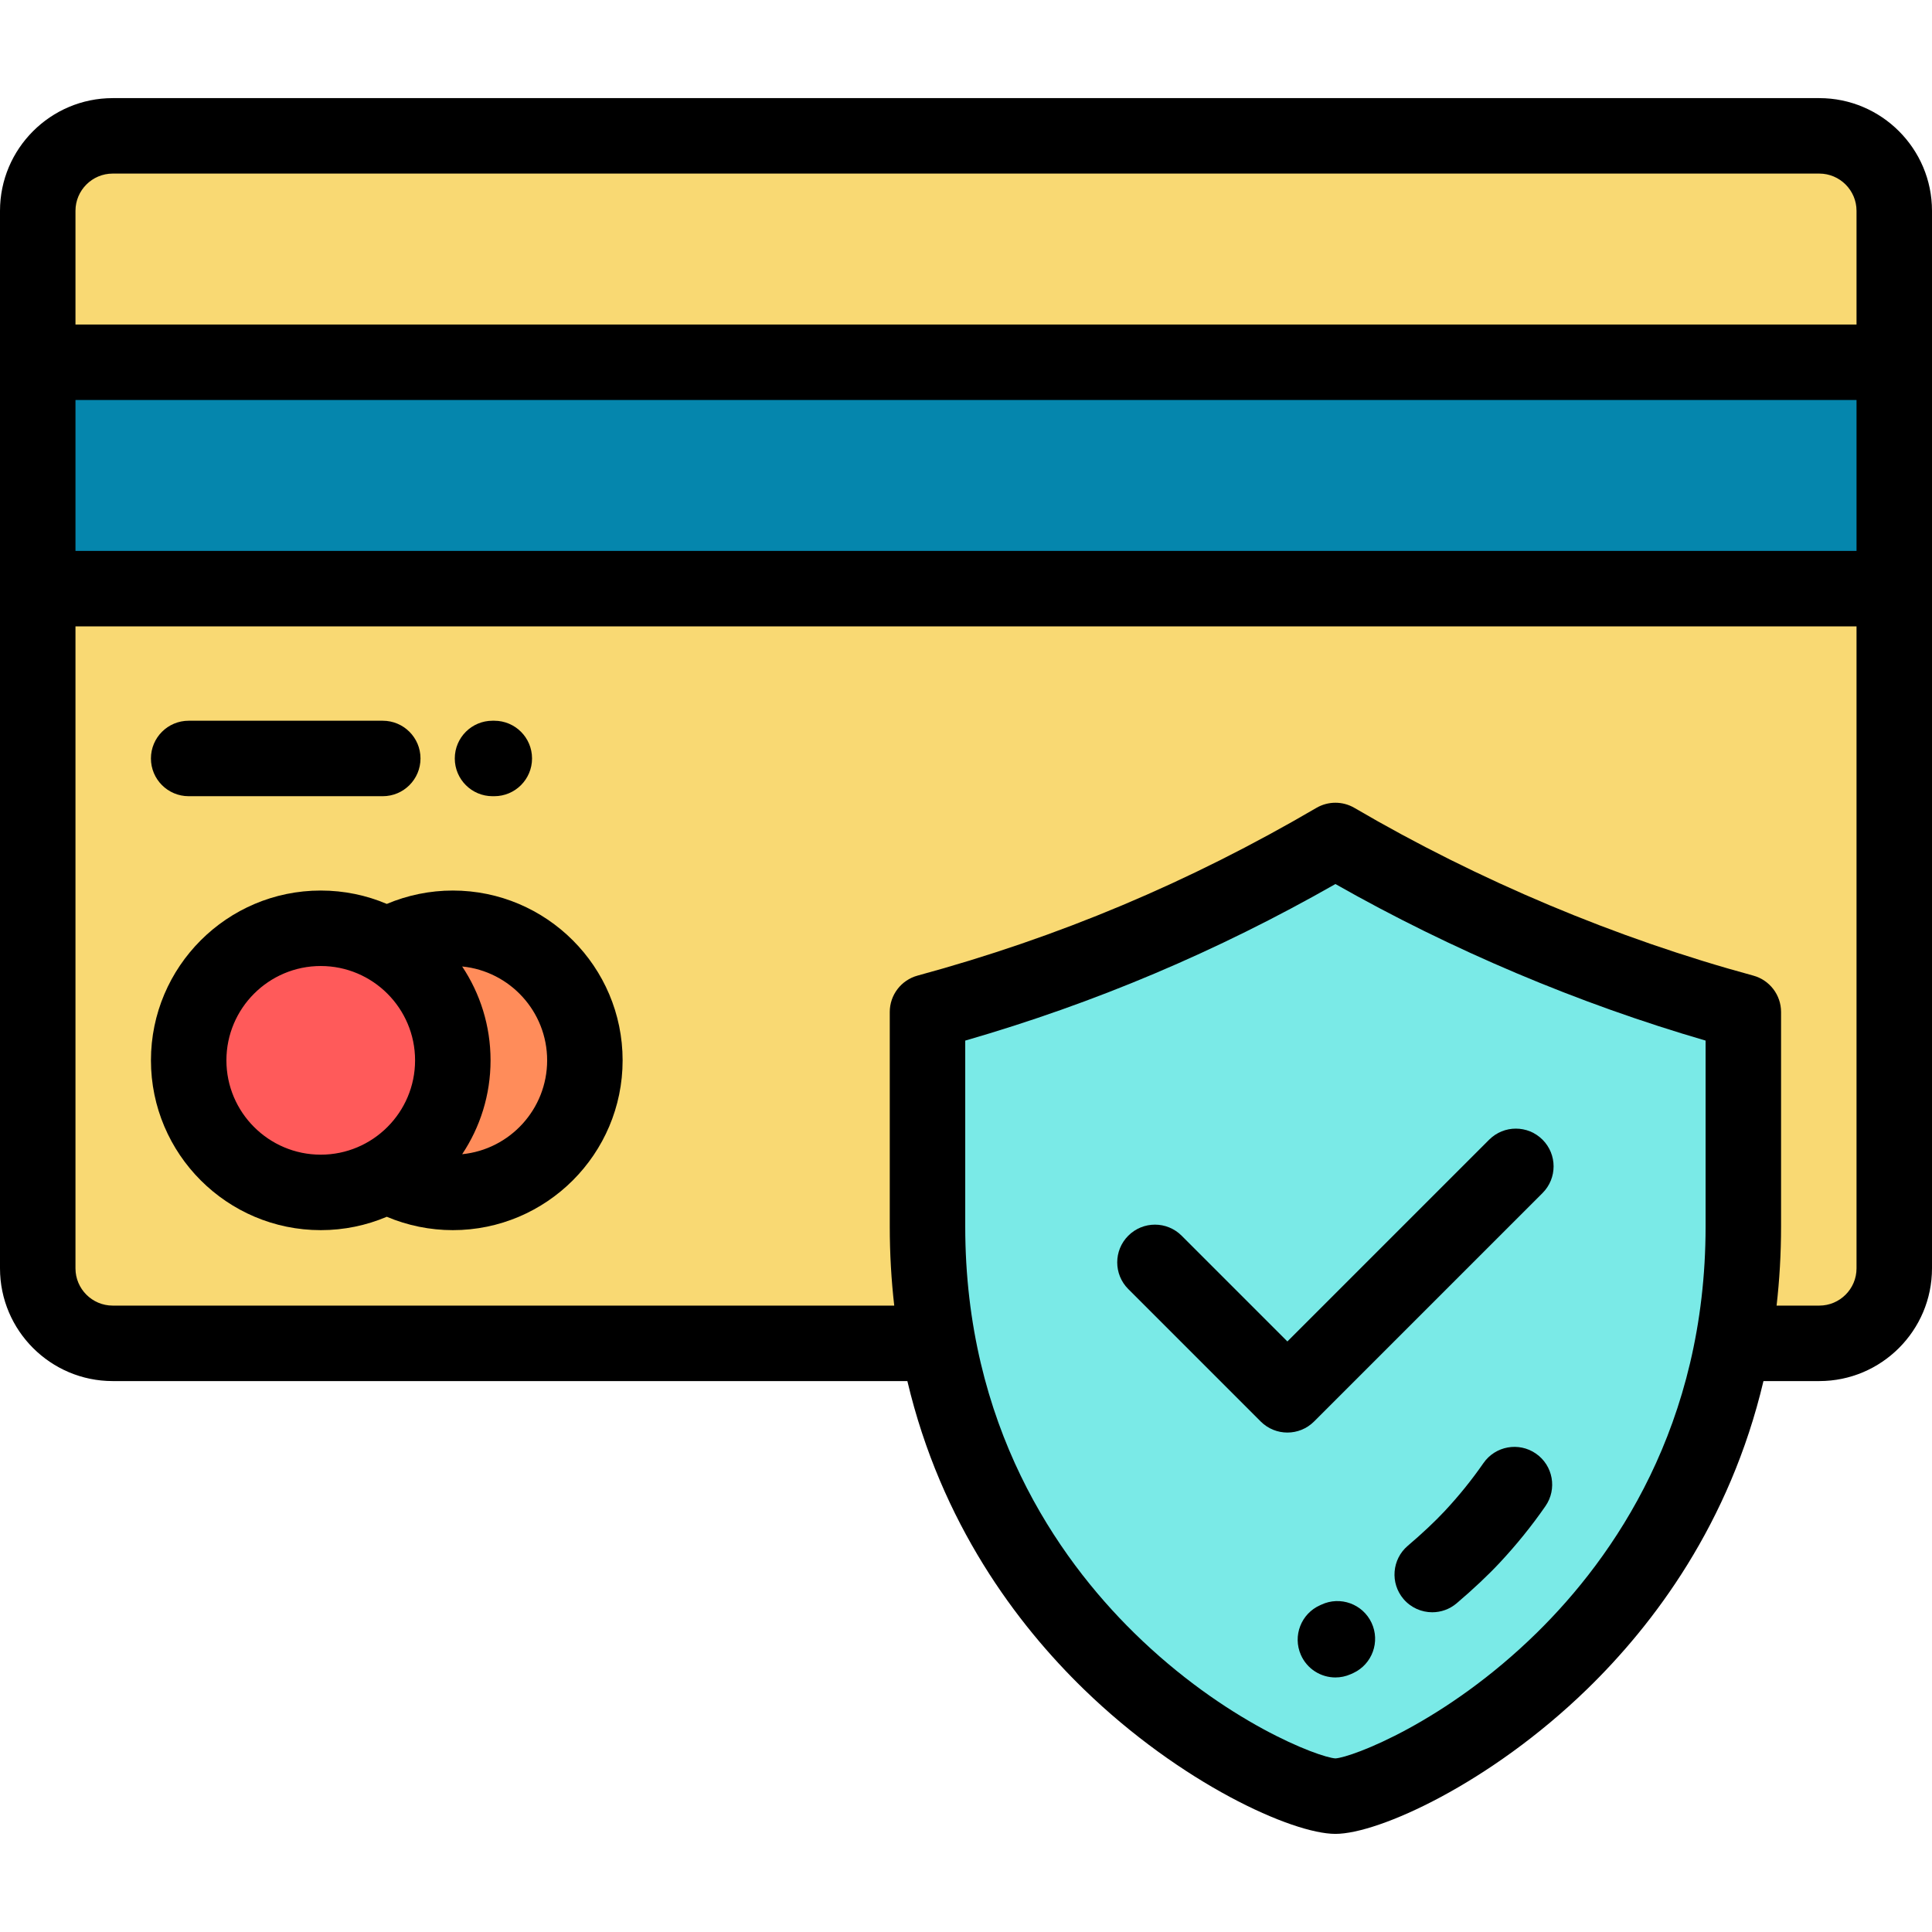
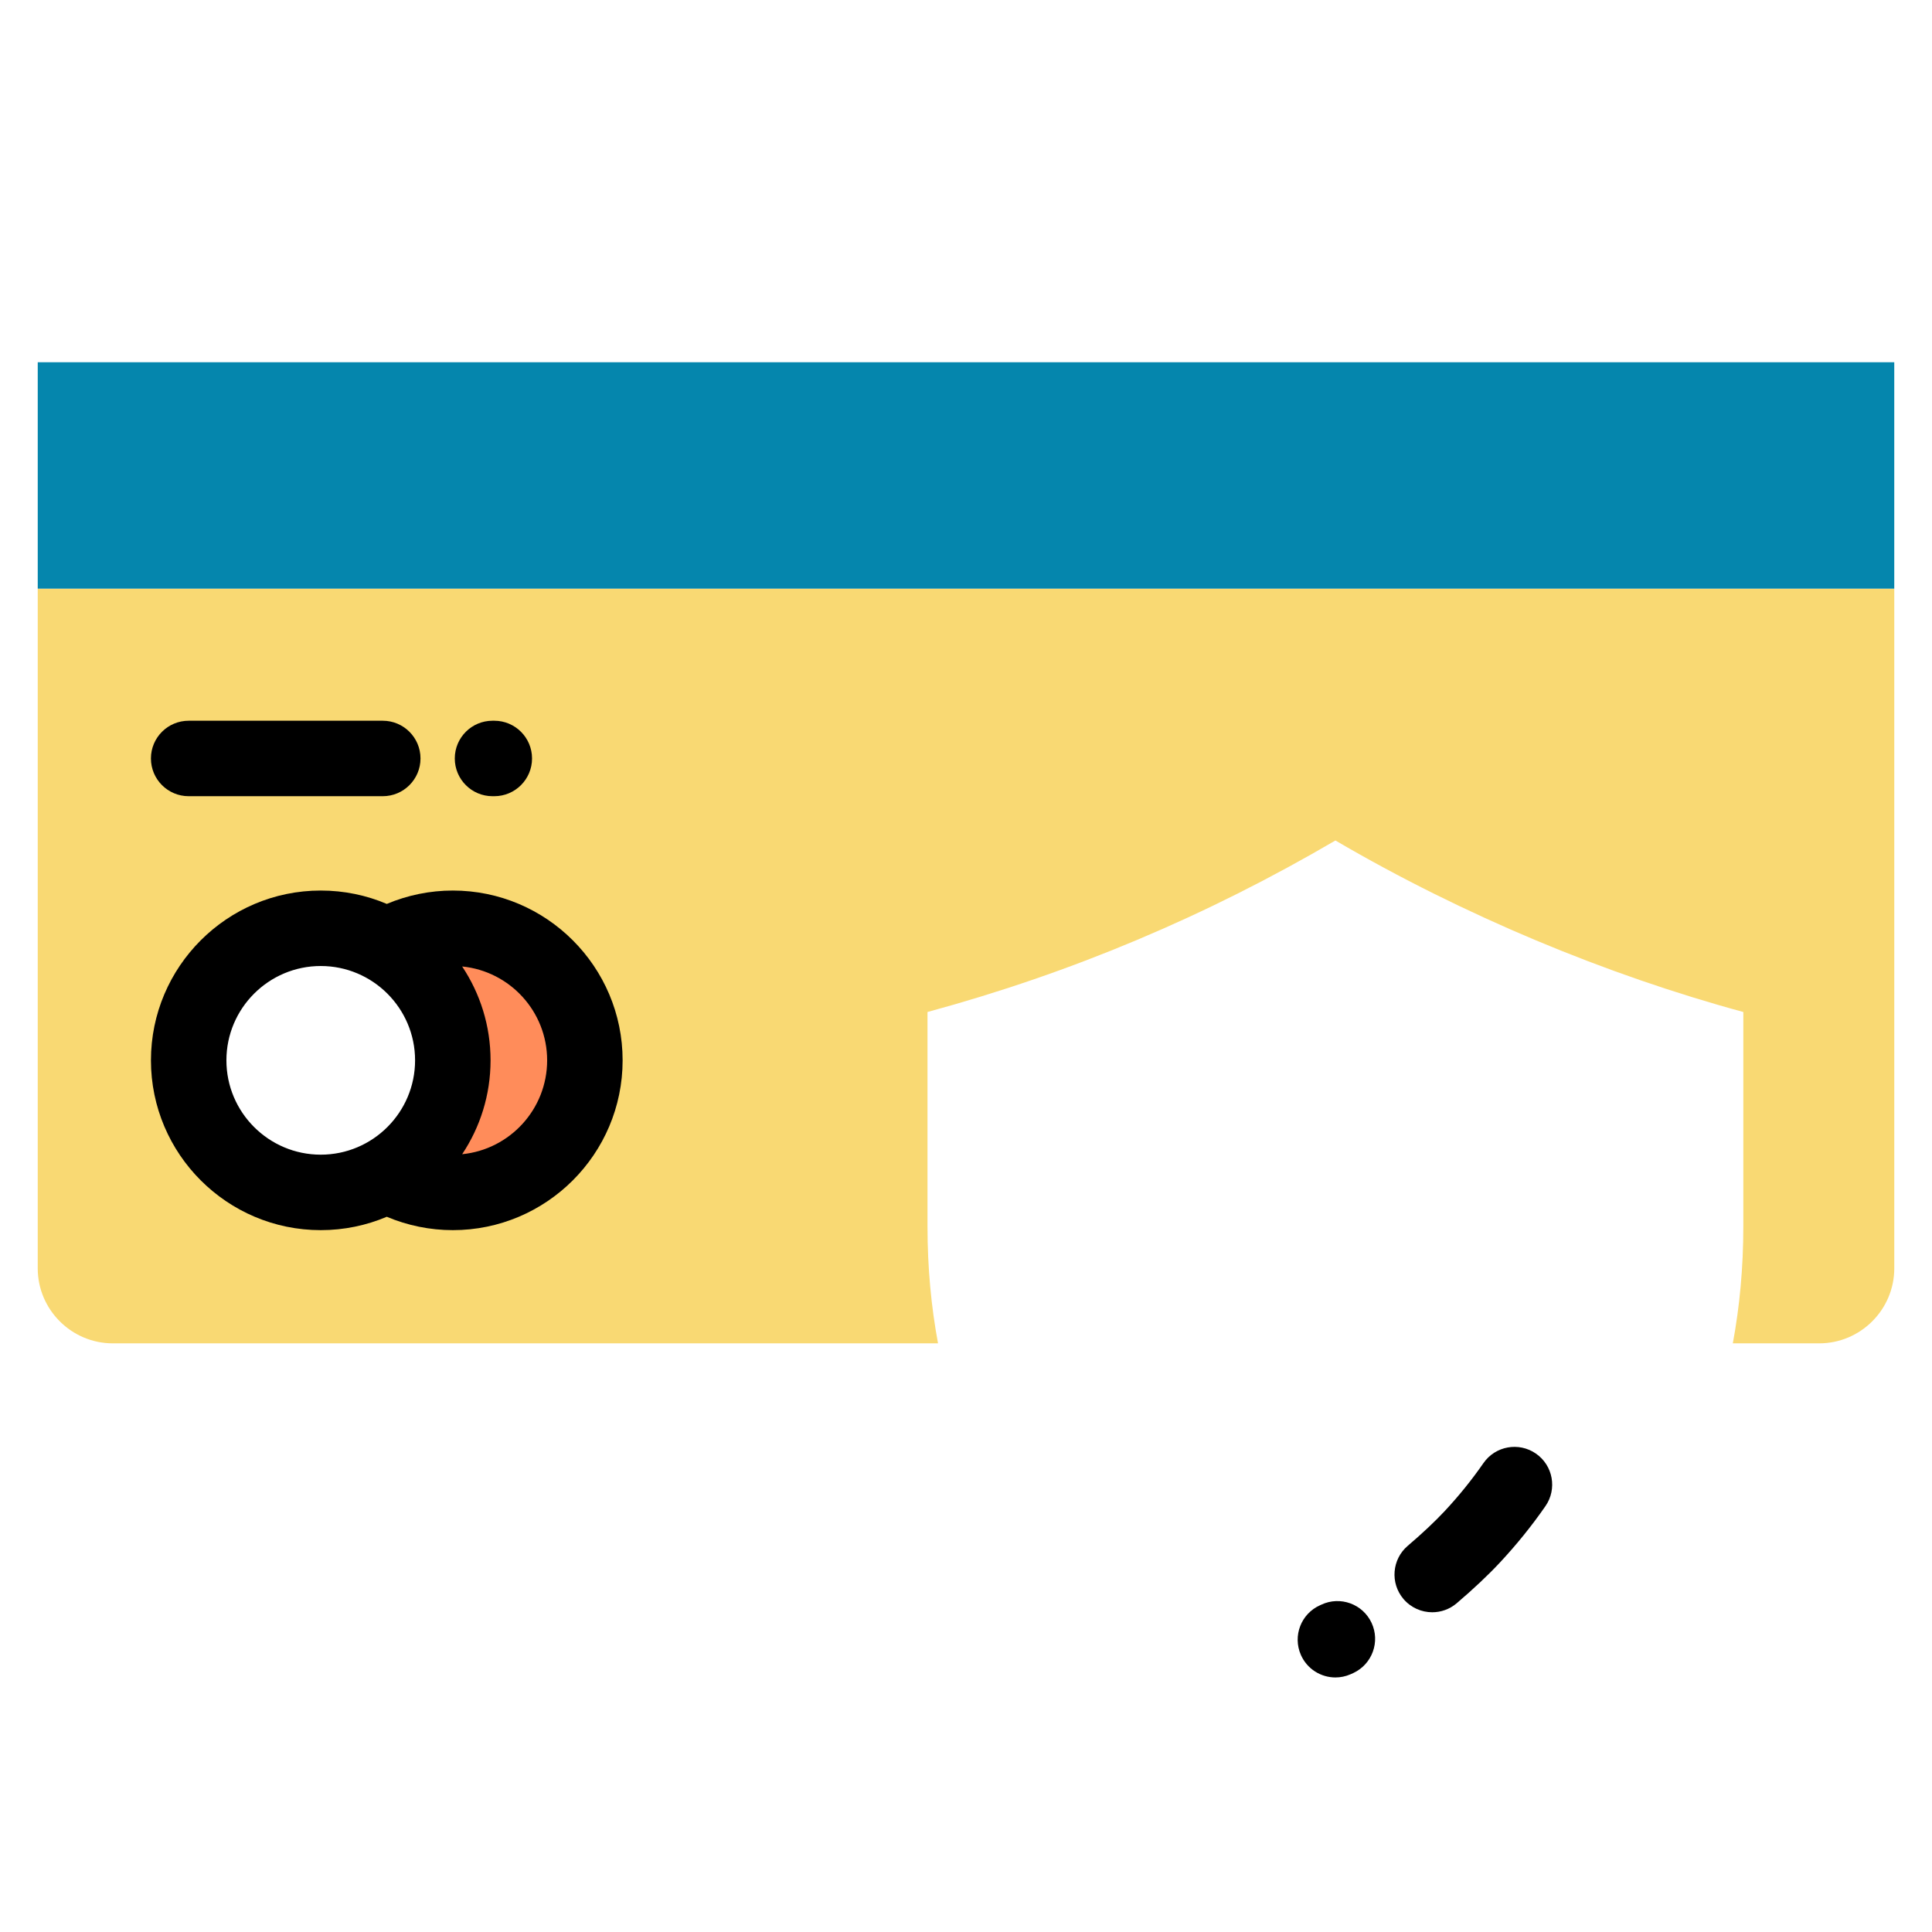
<svg xmlns="http://www.w3.org/2000/svg" width="154" height="154" viewBox="0 0 154 154" fill="none">
-   <path d="M73.931 97.759C73.931 101.063 74.228 104.168 74.766 107.079C79.446 132.433 102.372 143.172 106.446 143.172C110.52 143.172 133.447 132.433 138.127 107.08C138.664 104.168 138.961 101.063 138.961 97.76V80.667C128.06 77.707 116.655 72.97 106.446 66.995C96.203 72.991 85.49 77.528 73.931 80.667V97.759H73.931Z" fill="#7AEAE7" />
  <path d="M73.931 97.76V80.667C85.49 77.527 96.203 72.99 106.446 66.995C116.654 72.97 128.059 77.706 138.961 80.667V97.76C138.961 101.063 138.664 104.168 138.123 107.078H145.014C148.303 107.078 150.993 104.388 150.993 101.101V46.922H3.008V101.101C3.008 104.388 5.698 107.078 8.986 107.078H74.77C74.228 104.168 73.931 101.063 73.931 97.76ZM30.83 75.402C32.377 74.506 34.176 73.993 36.093 73.993C41.908 73.993 46.621 78.706 46.621 84.52C46.621 90.334 41.908 95.047 36.093 95.047C34.176 95.047 32.377 94.534 30.83 93.638C29.281 94.534 27.484 95.047 25.566 95.047C19.752 95.047 15.039 90.334 15.039 84.52C15.039 78.706 19.752 73.993 25.566 73.993C27.484 73.993 29.281 74.506 30.83 75.402Z" fill="#F9D973" />
-   <path d="M36.093 84.52C36.093 80.624 33.976 77.222 30.83 75.402C29.281 74.506 27.484 73.993 25.566 73.993C19.752 73.993 15.039 78.706 15.039 84.52C15.039 90.334 19.752 95.047 25.566 95.047C27.483 95.047 29.281 94.534 30.83 93.638C33.976 91.819 36.093 88.417 36.093 84.52Z" fill="#FF5A5A" />
  <path d="M30.83 75.402C33.976 77.222 36.093 80.624 36.093 84.52C36.093 88.416 33.976 91.819 30.83 93.638C32.377 94.534 34.176 95.047 36.093 95.047C41.908 95.047 46.621 90.334 46.621 84.52C46.621 78.706 41.908 73.993 36.093 73.993C34.176 73.993 32.377 74.506 30.83 75.402Z" fill="#FF8C5A" />
  <path d="M150.992 28.875H3.008V46.921H150.992V28.875Z" fill="#0586AD" />
-   <path d="M3.008 28.876H150.992V16.806C150.992 13.518 148.302 10.828 145.014 10.828H8.986C5.698 10.828 3.008 13.518 3.008 16.806V28.876Z" fill="#F9D973" />
  <path d="M122.43 115.867C121.065 114.92 119.19 115.26 118.244 116.626C117.328 117.949 116.289 119.236 115.155 120.451C114.396 121.265 113.351 122.248 112.214 123.215C110.949 124.292 110.796 126.19 111.872 127.456C112.467 128.155 113.313 128.514 114.165 128.514C114.854 128.514 115.546 128.278 116.113 127.796C117.439 126.667 118.63 125.546 119.555 124.553C120.885 123.128 122.108 121.613 123.189 120.052C124.135 118.687 123.795 116.813 122.43 115.867Z" fill="black" />
  <path d="M105.326 127.907L105.232 127.95C103.712 128.62 103.023 130.396 103.695 131.916C104.191 133.041 105.292 133.71 106.448 133.71C106.853 133.71 107.266 133.627 107.66 133.453C107.734 133.421 107.807 133.388 107.88 133.354C109.383 132.648 110.031 130.858 109.326 129.353C108.62 127.849 106.83 127.202 105.326 127.907Z" fill="black" />
-   <path d="M145.014 7.821H8.986C4.031 7.821 0 11.852 0 16.806V101.101C0 106.055 4.031 110.086 8.986 110.086H72.326C75.011 121.447 81.083 129.492 86.39 134.647C94.135 142.172 103.014 146.179 106.446 146.179C109.877 146.179 118.756 142.172 126.502 134.648C131.809 129.492 137.881 121.447 140.566 110.086H145.014C149.969 110.086 154 106.055 154 101.101V16.806C154 11.852 149.969 7.821 145.014 7.821ZM6.016 31.883H147.984V43.914H6.016V31.883ZM8.986 13.836H145.014C146.652 13.836 147.984 15.169 147.984 16.806V25.867H6.016V16.806C6.016 15.169 7.348 13.836 8.986 13.836ZM122.501 130.147C115.221 137.297 107.753 140.079 106.446 140.163C105.138 140.079 97.67 137.298 90.391 130.147C84.254 124.119 76.939 113.607 76.939 97.76V82.947C87.295 79.952 96.985 75.854 106.447 70.467C115.696 75.717 125.82 79.998 135.953 82.945V97.76C135.953 113.607 128.638 124.119 122.501 130.147ZM145.014 104.07H141.612C141.842 102.055 141.969 99.953 141.969 97.76V80.667C141.969 79.309 141.059 78.12 139.749 77.764C128.827 74.798 117.836 70.176 107.965 64.399C107.027 63.849 105.865 63.85 104.926 64.399C94.775 70.341 84.379 74.712 73.143 77.764C71.833 78.12 70.923 79.309 70.923 80.667V97.76C70.923 99.953 71.049 102.055 71.28 104.07H8.986C7.348 104.07 6.016 102.738 6.016 101.101V49.929H147.984V101.101C147.984 102.738 146.652 104.07 145.014 104.07Z" fill="black" />
  <path d="M36.093 70.985C34.28 70.985 32.489 71.352 30.832 72.051C29.213 71.365 27.433 70.985 25.567 70.985C18.104 70.985 12.032 77.057 12.032 84.52C12.032 91.983 18.104 98.055 25.567 98.055C27.433 98.055 29.213 97.675 30.831 96.989C32.489 97.688 34.28 98.055 36.093 98.055C43.557 98.055 49.629 91.983 49.629 84.52C49.629 77.057 43.557 70.985 36.093 70.985ZM18.047 84.52C18.047 80.373 21.421 77.001 25.567 77.001C29.713 77.001 33.086 80.373 33.086 84.52C33.086 88.666 29.713 92.039 25.567 92.039C21.421 92.039 18.047 88.666 18.047 84.52ZM36.839 92.002C38.267 89.858 39.102 87.284 39.102 84.52C39.102 81.755 38.267 79.183 36.839 77.038C40.636 77.413 43.613 80.626 43.613 84.52C43.613 88.414 40.636 91.627 36.839 92.002Z" fill="black" />
  <path d="M15.039 63.465H30.51C32.171 63.465 33.518 62.118 33.518 60.457C33.518 58.796 32.171 57.45 30.51 57.45H15.039C13.377 57.45 12.031 58.796 12.031 60.457C12.031 62.118 13.377 63.465 15.039 63.465Z" fill="black" />
  <path d="M39.258 63.465H39.401C41.062 63.465 42.409 62.118 42.409 60.457C42.409 58.796 41.062 57.45 39.401 57.45H39.258C37.597 57.45 36.251 58.796 36.251 60.457C36.251 62.118 37.597 63.465 39.258 63.465Z" fill="black" />
-   <path d="M118.703 90.843L102.618 106.927L94.189 98.498C93.014 97.324 91.11 97.323 89.935 98.498C88.761 99.672 88.76 101.577 89.935 102.751L100.491 113.308C101.079 113.895 101.848 114.189 102.618 114.189C103.388 114.189 104.158 113.895 104.744 113.308L122.956 95.097C124.131 93.923 124.131 92.019 122.956 90.844C121.782 89.67 119.878 89.669 118.703 90.843Z" fill="black" />
</svg>